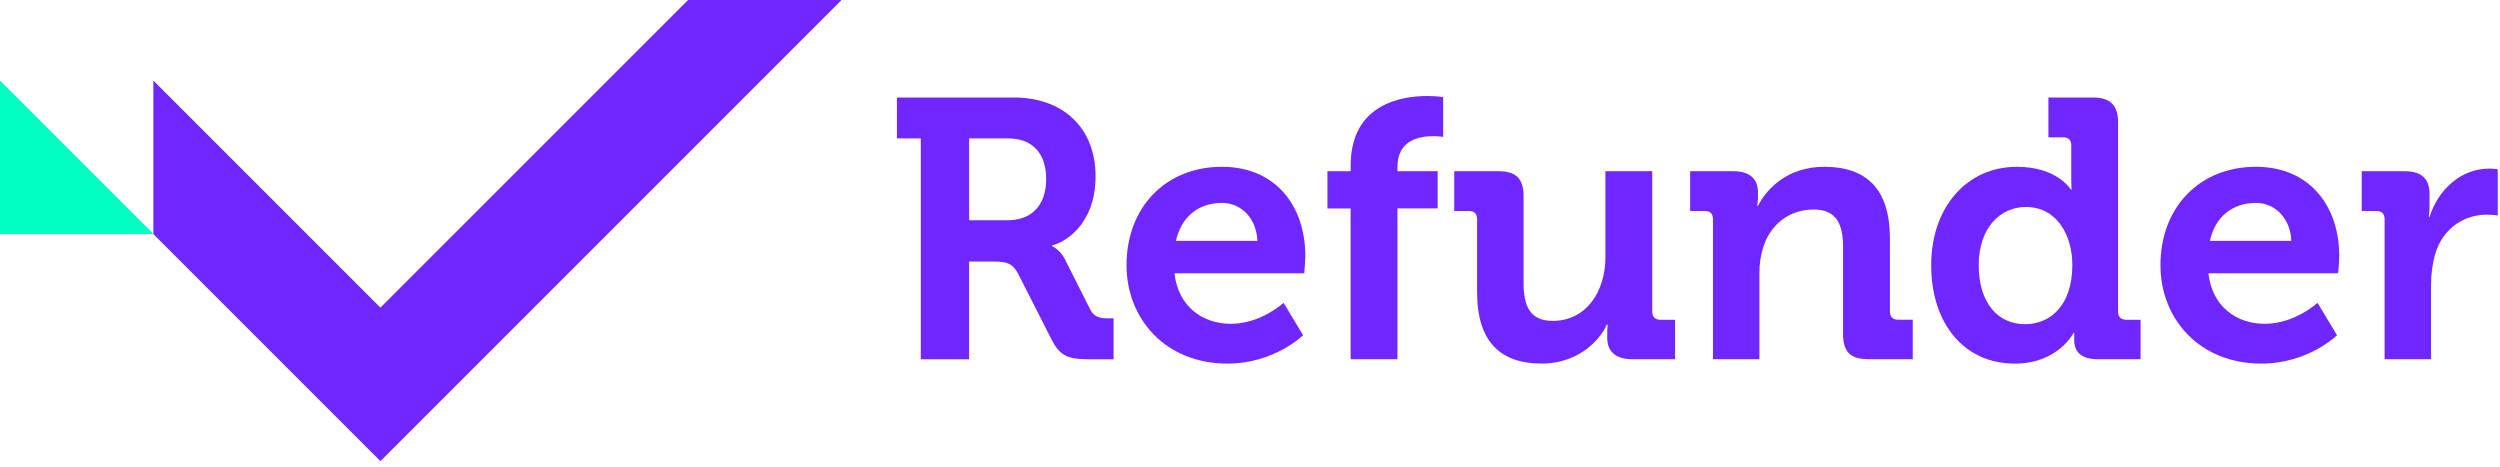
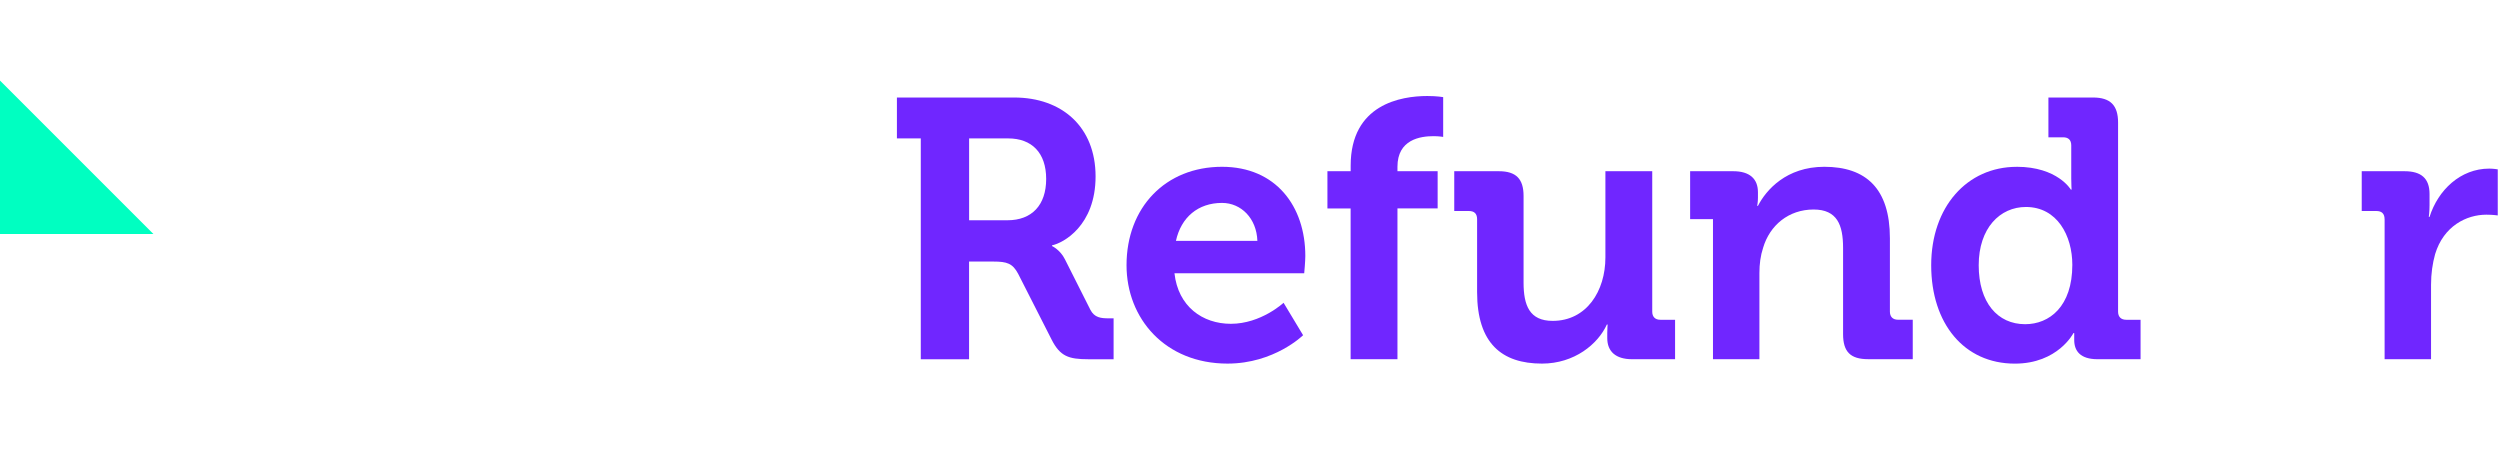
<svg xmlns="http://www.w3.org/2000/svg" width="230" height="43" viewBox="0 0 230 43" fill="none">
  <g clip-path="url(#clip0_129_690)">
    <path d="M84.719 12.734H82.516V8.971H93.299C97.709 8.971 100.793 11.683 100.793 16.228C100.793 20.773 97.808 22.365 96.79 22.569V22.638C96.79 22.638 97.535 22.976 97.975 23.859L100.317 28.506C100.691 29.218 101.266 29.287 102.011 29.287H102.451V33.05H100.11C98.314 33.05 97.532 32.778 96.754 31.254L93.667 25.183C93.158 24.234 92.649 24.063 91.395 24.063H89.155V33.05H84.712V12.734H84.719ZM92.689 20.264C94.928 20.264 96.248 18.875 96.248 16.464C96.248 14.054 94.925 12.734 92.754 12.734H89.159V20.264H92.685H92.689Z" fill="#7026FF" />
    <path d="M112.425 15.345C117.376 15.345 120.089 18.973 120.089 23.551C120.089 24.06 119.987 25.143 119.987 25.143H108.051C108.389 28.194 110.628 29.79 113.239 29.79C116.02 29.79 118.089 27.856 118.089 27.856L119.885 30.84C119.885 30.84 117.238 33.451 112.933 33.451C107.203 33.451 103.641 29.314 103.641 24.398C103.641 19.075 107.236 15.345 112.425 15.345ZM115.679 22.162C115.61 20.093 114.188 18.668 112.425 18.668C110.221 18.668 108.661 19.991 108.185 22.162H115.679Z" fill="#7026FF" />
    <path d="M124.261 19.177H122.123V15.752H124.261V15.243C124.261 9.579 128.907 8.833 131.314 8.833C132.194 8.833 132.772 8.935 132.772 8.935V12.596C132.772 12.596 132.398 12.527 131.889 12.527C130.667 12.527 128.566 12.833 128.566 15.341V15.749H132.263V19.174H128.566V33.044H124.257V19.177H124.261Z" fill="#7026FF" />
    <path d="M135.893 20.159C135.893 19.65 135.62 19.413 135.147 19.413H133.791V15.752H137.896C139.488 15.752 140.168 16.465 140.168 18.024V25.994C140.168 28.095 140.71 29.521 142.847 29.521C145.967 29.521 147.697 26.775 147.697 23.689V15.752H152.006V28.673C152.006 29.149 152.278 29.419 152.751 29.419H154.107V33.047H150.141C148.65 33.047 147.868 32.335 147.868 31.113V30.637C147.868 30.23 147.901 29.855 147.901 29.855H147.832C147.018 31.652 144.847 33.451 141.862 33.451C138.165 33.451 135.893 31.586 135.893 26.874V20.159Z" fill="#7026FF" />
-     <path d="M157.594 20.159C157.594 19.65 157.321 19.413 156.848 19.413H155.492V15.752H159.459C160.986 15.752 161.731 16.464 161.731 17.686V18.195C161.731 18.569 161.662 18.94 161.662 18.94H161.731C162.477 17.482 164.342 15.345 167.836 15.345C171.668 15.345 173.871 17.345 173.871 21.922V28.67C173.871 29.146 174.144 29.415 174.616 29.415H175.973V33.044H171.868C170.239 33.044 169.563 32.364 169.563 30.739V22.802C169.563 20.7 169.021 19.275 166.851 19.275C164.545 19.275 162.815 20.733 162.204 22.802C161.968 23.515 161.866 24.293 161.866 25.107V33.044H157.594V20.159Z" fill="#7026FF" />
+     <path d="M157.594 20.159H155.492V15.752H159.459C160.986 15.752 161.731 16.464 161.731 17.686V18.195C161.731 18.569 161.662 18.94 161.662 18.94H161.731C162.477 17.482 164.342 15.345 167.836 15.345C171.668 15.345 173.871 17.345 173.871 21.922V28.67C173.871 29.146 174.144 29.415 174.616 29.415H175.973V33.044H171.868C170.239 33.044 169.563 32.364 169.563 30.739V22.802C169.563 20.7 169.021 19.275 166.851 19.275C164.545 19.275 162.815 20.733 162.204 22.802C161.968 23.515 161.866 24.293 161.866 25.107V33.044H157.594V20.159Z" fill="#7026FF" />
    <path d="M185.534 15.345C189.298 15.345 190.519 17.446 190.519 17.446H190.588C190.588 17.446 190.555 17.006 190.555 16.428V13.378C190.555 12.869 190.283 12.632 189.81 12.632H188.454V8.971H192.558C194.151 8.971 194.863 9.684 194.863 11.276V28.673C194.863 29.149 195.136 29.419 195.609 29.419H196.932V33.047H192.965C191.406 33.047 190.828 32.302 190.828 31.284V30.64H190.759C190.759 30.64 189.334 33.454 185.367 33.454C180.688 33.454 177.67 29.757 177.67 24.401C177.67 19.045 180.96 15.348 185.538 15.348L185.534 15.345ZM190.654 24.365C190.654 21.686 189.265 19.042 186.382 19.042C184.007 19.042 182.041 20.976 182.041 24.401C182.041 27.826 183.771 29.826 186.313 29.826C188.552 29.826 190.654 28.197 190.654 24.365Z" fill="#7026FF" />
-     <path d="M207.546 15.345C212.497 15.345 215.21 18.973 215.21 23.551C215.21 24.06 215.108 25.143 215.108 25.143H203.172C203.51 28.194 205.749 29.79 208.36 29.79C211.141 29.79 213.21 27.856 213.21 27.856L215.006 30.84C215.006 30.84 212.36 33.451 208.055 33.451C202.325 33.451 198.762 29.314 198.762 24.398C198.762 19.075 202.357 15.345 207.546 15.345ZM210.8 22.162C210.731 20.093 209.309 18.668 207.546 18.668C205.342 18.668 203.783 19.991 203.306 22.162H210.8Z" fill="#7026FF" />
    <path d="M219.381 20.159C219.381 19.65 219.108 19.413 218.635 19.413H217.279V15.752H221.213C222.74 15.752 223.518 16.395 223.518 17.854V18.871C223.518 19.515 223.449 19.955 223.449 19.955H223.518C224.3 17.479 226.369 15.512 229.012 15.512C229.386 15.512 229.793 15.581 229.793 15.581V19.82C229.793 19.82 229.353 19.751 228.743 19.751C226.91 19.751 224.809 20.802 224.031 23.38C223.794 24.227 223.656 25.176 223.656 26.194V33.044H219.384V20.159H219.381Z" fill="#7026FF" />
-     <path d="M14.109 21.535L34.997 42.422L77.419 0H63.303L34.997 28.302L14.109 7.415V21.535Z" fill="#7026FF" />
    <path d="M14.11 21.525L0 7.415V21.525H14.11Z" fill="#00FFC1" />
  </g>
  <defs>
    <clipPath id="clip0_129_690">
      <rect width="229.79" height="42.422" fill="white" />
    </clipPath>
  </defs>
</svg>